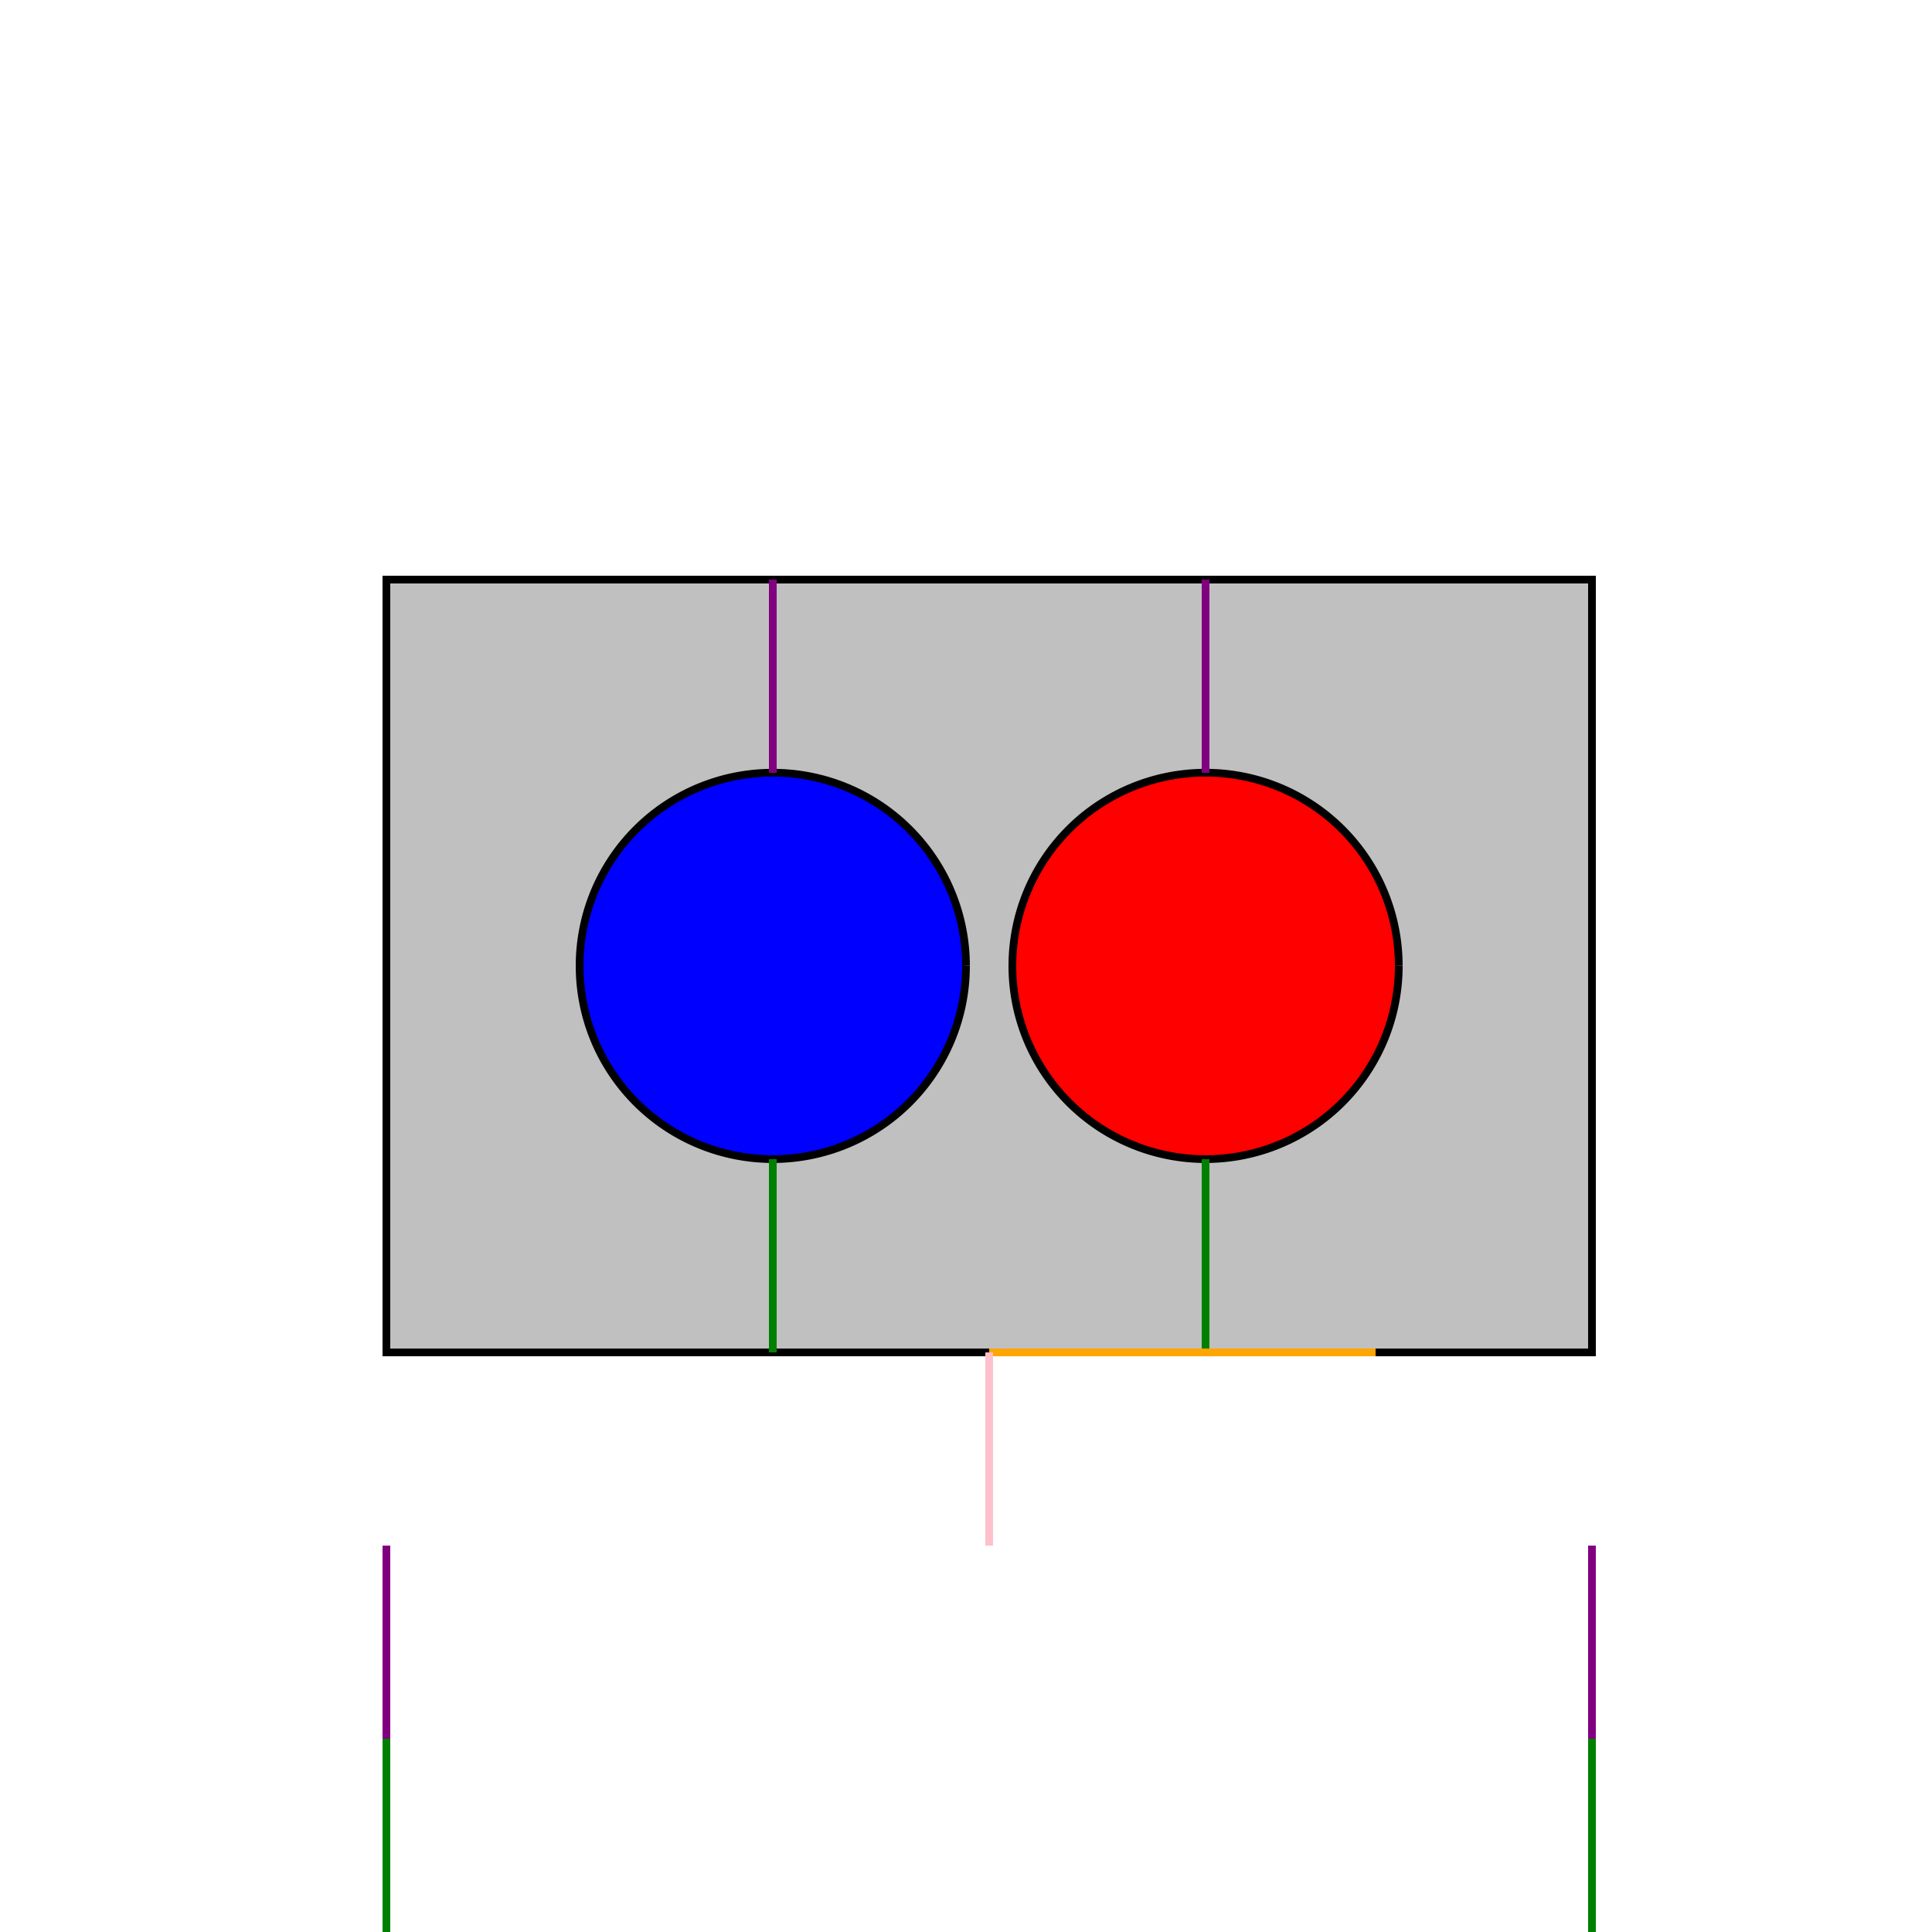
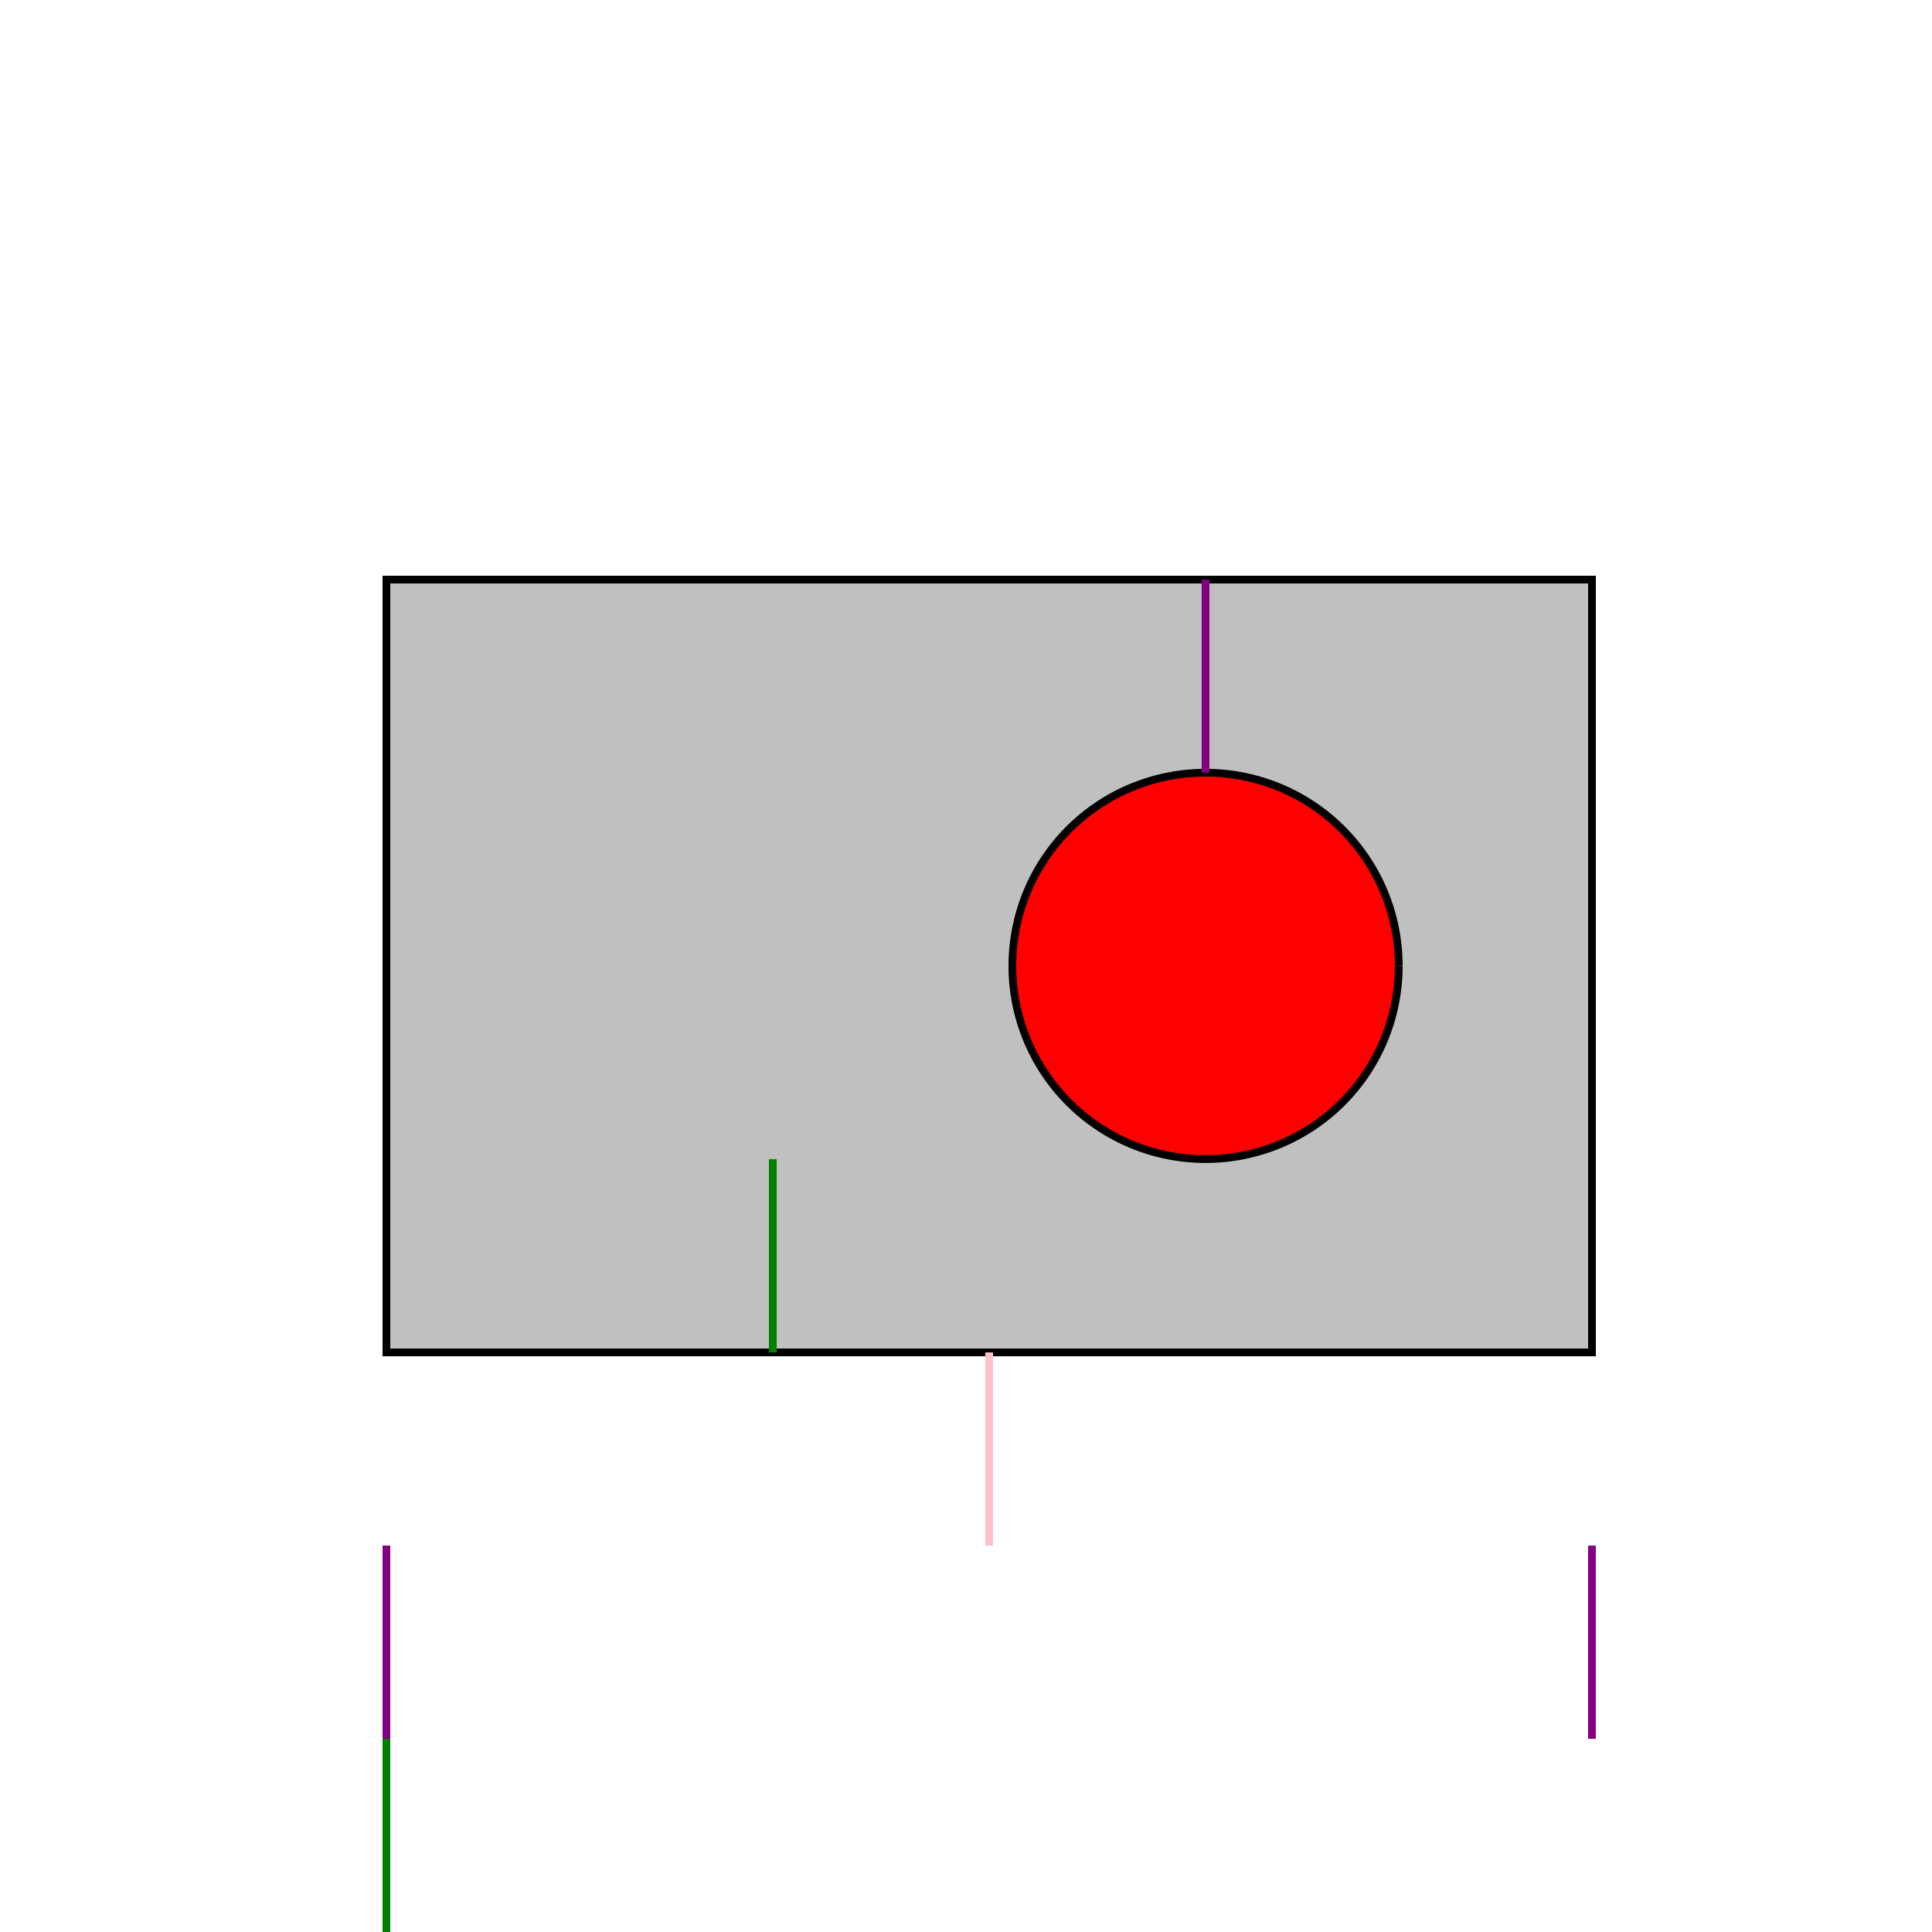
<svg xmlns="http://www.w3.org/2000/svg" width="500" height="500">
  <defs />
  <g>
    <path fill="silver" stroke="black" paint-order="fill stroke markers" d=" M 100 150 L 412 150 L 412 350 L 100 350 L 100 150 Z" stroke-miterlimit="10" stroke-width="2" stroke-dasharray="" />
-     <path fill="blue" stroke="black" paint-order="fill stroke markers" d=" M 250 250 A 50 50 0 1 1 250 249.95" stroke-miterlimit="10" stroke-width="2" stroke-dasharray="" />
    <path fill="red" stroke="black" paint-order="fill stroke markers" d=" M 362 250 A 50 50 0 1 1 362 249.95" stroke-miterlimit="10" stroke-width="2" stroke-dasharray="" />
    <path fill="none" stroke="green" paint-order="fill stroke markers" d=" M 200 300 L 200 350" stroke-miterlimit="10" stroke-width="2" stroke-dasharray="" />
-     <path fill="none" stroke="purple" paint-order="fill stroke markers" d=" M 200 200 L 200 150" stroke-miterlimit="10" stroke-width="2" stroke-dasharray="" />
-     <path fill="none" stroke="green" paint-order="fill stroke markers" d=" M 312 300 L 312 350" stroke-miterlimit="10" stroke-width="2" stroke-dasharray="" />
    <path fill="none" stroke="purple" paint-order="fill stroke markers" d=" M 312 200 L 312 150" stroke-miterlimit="10" stroke-width="2" stroke-dasharray="" />
-     <path fill="none" stroke="orange" paint-order="fill stroke markers" d=" M 256 350 L 356 350" stroke-miterlimit="10" stroke-width="2" stroke-dasharray="" />
    <path fill="none" stroke="pink" paint-order="fill stroke markers" d=" M 256 350 L 256 400" stroke-miterlimit="10" stroke-width="2" stroke-dasharray="" />
    <path fill="none" stroke="green" paint-order="fill stroke markers" d=" M 100 450 L 100 500" stroke-miterlimit="10" stroke-width="2" stroke-dasharray="" />
    <path fill="none" stroke="purple" paint-order="fill stroke markers" d=" M 100 450 L 100 400" stroke-miterlimit="10" stroke-width="2" stroke-dasharray="" />
-     <path fill="none" stroke="green" paint-order="fill stroke markers" d=" M 412 450 L 412 500" stroke-miterlimit="10" stroke-width="2" stroke-dasharray="" />
    <path fill="none" stroke="purple" paint-order="fill stroke markers" d=" M 412 450 L 412 400" stroke-miterlimit="10" stroke-width="2" stroke-dasharray="" />
  </g>
</svg>